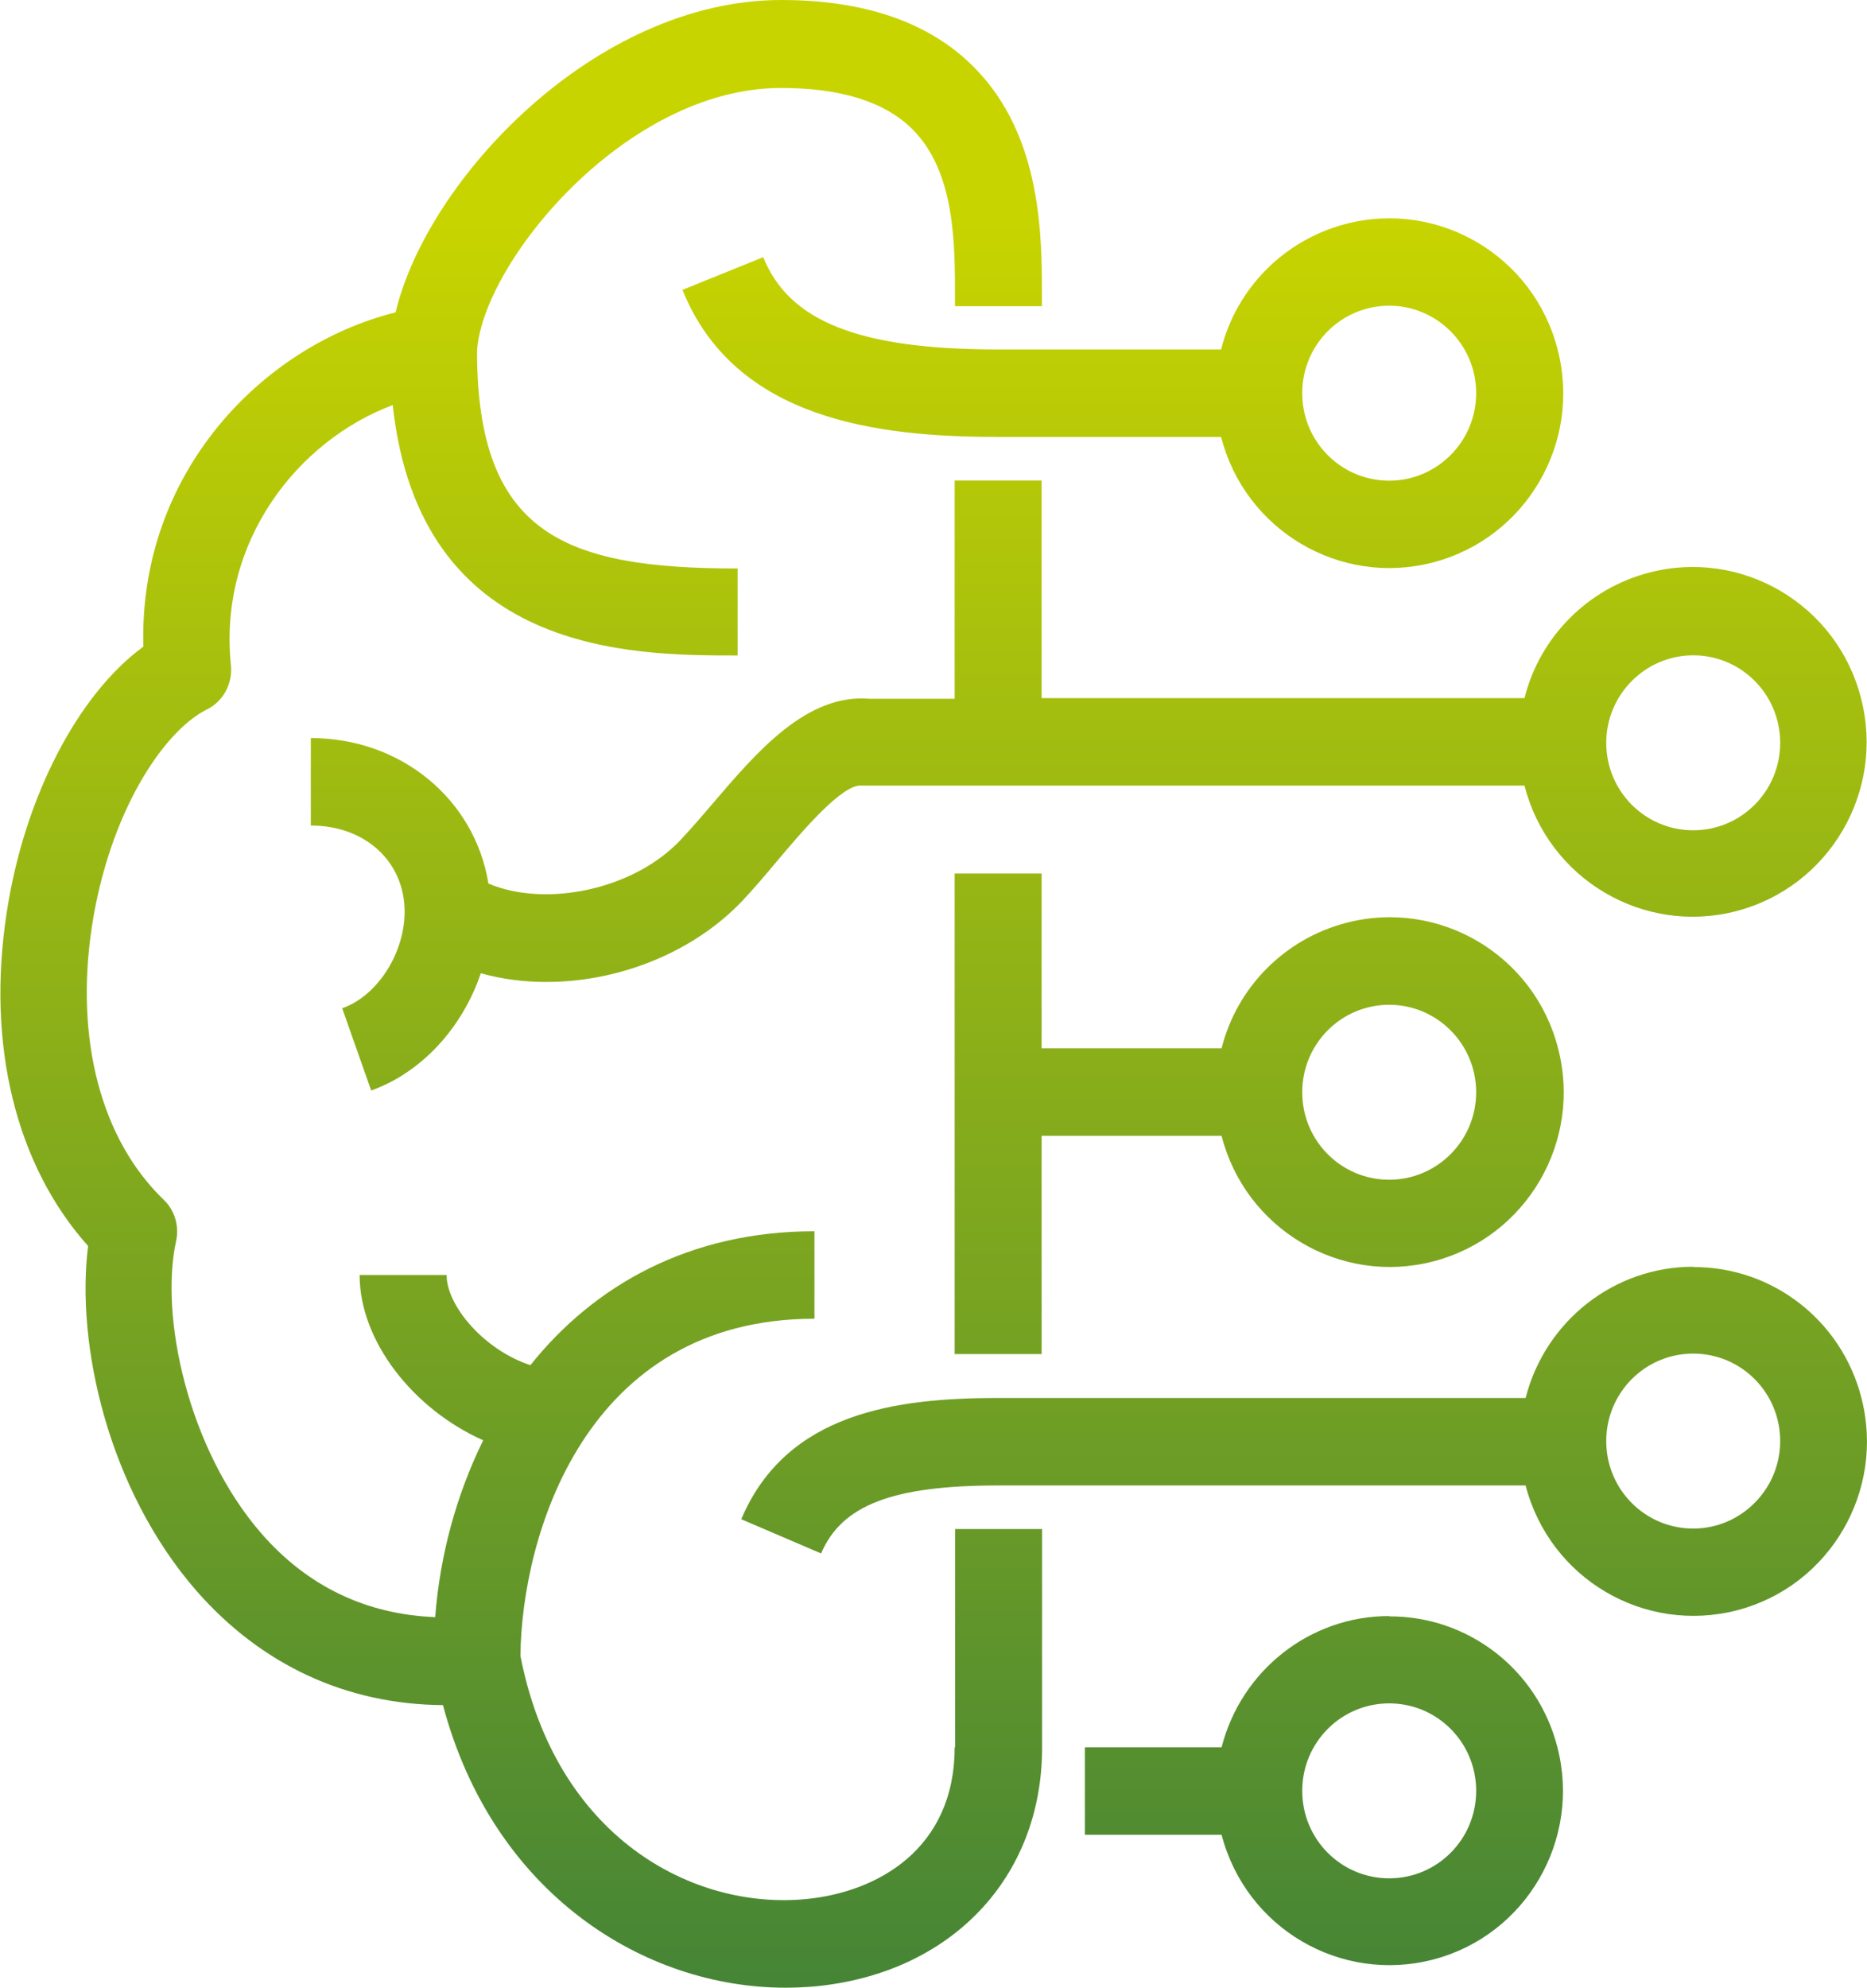
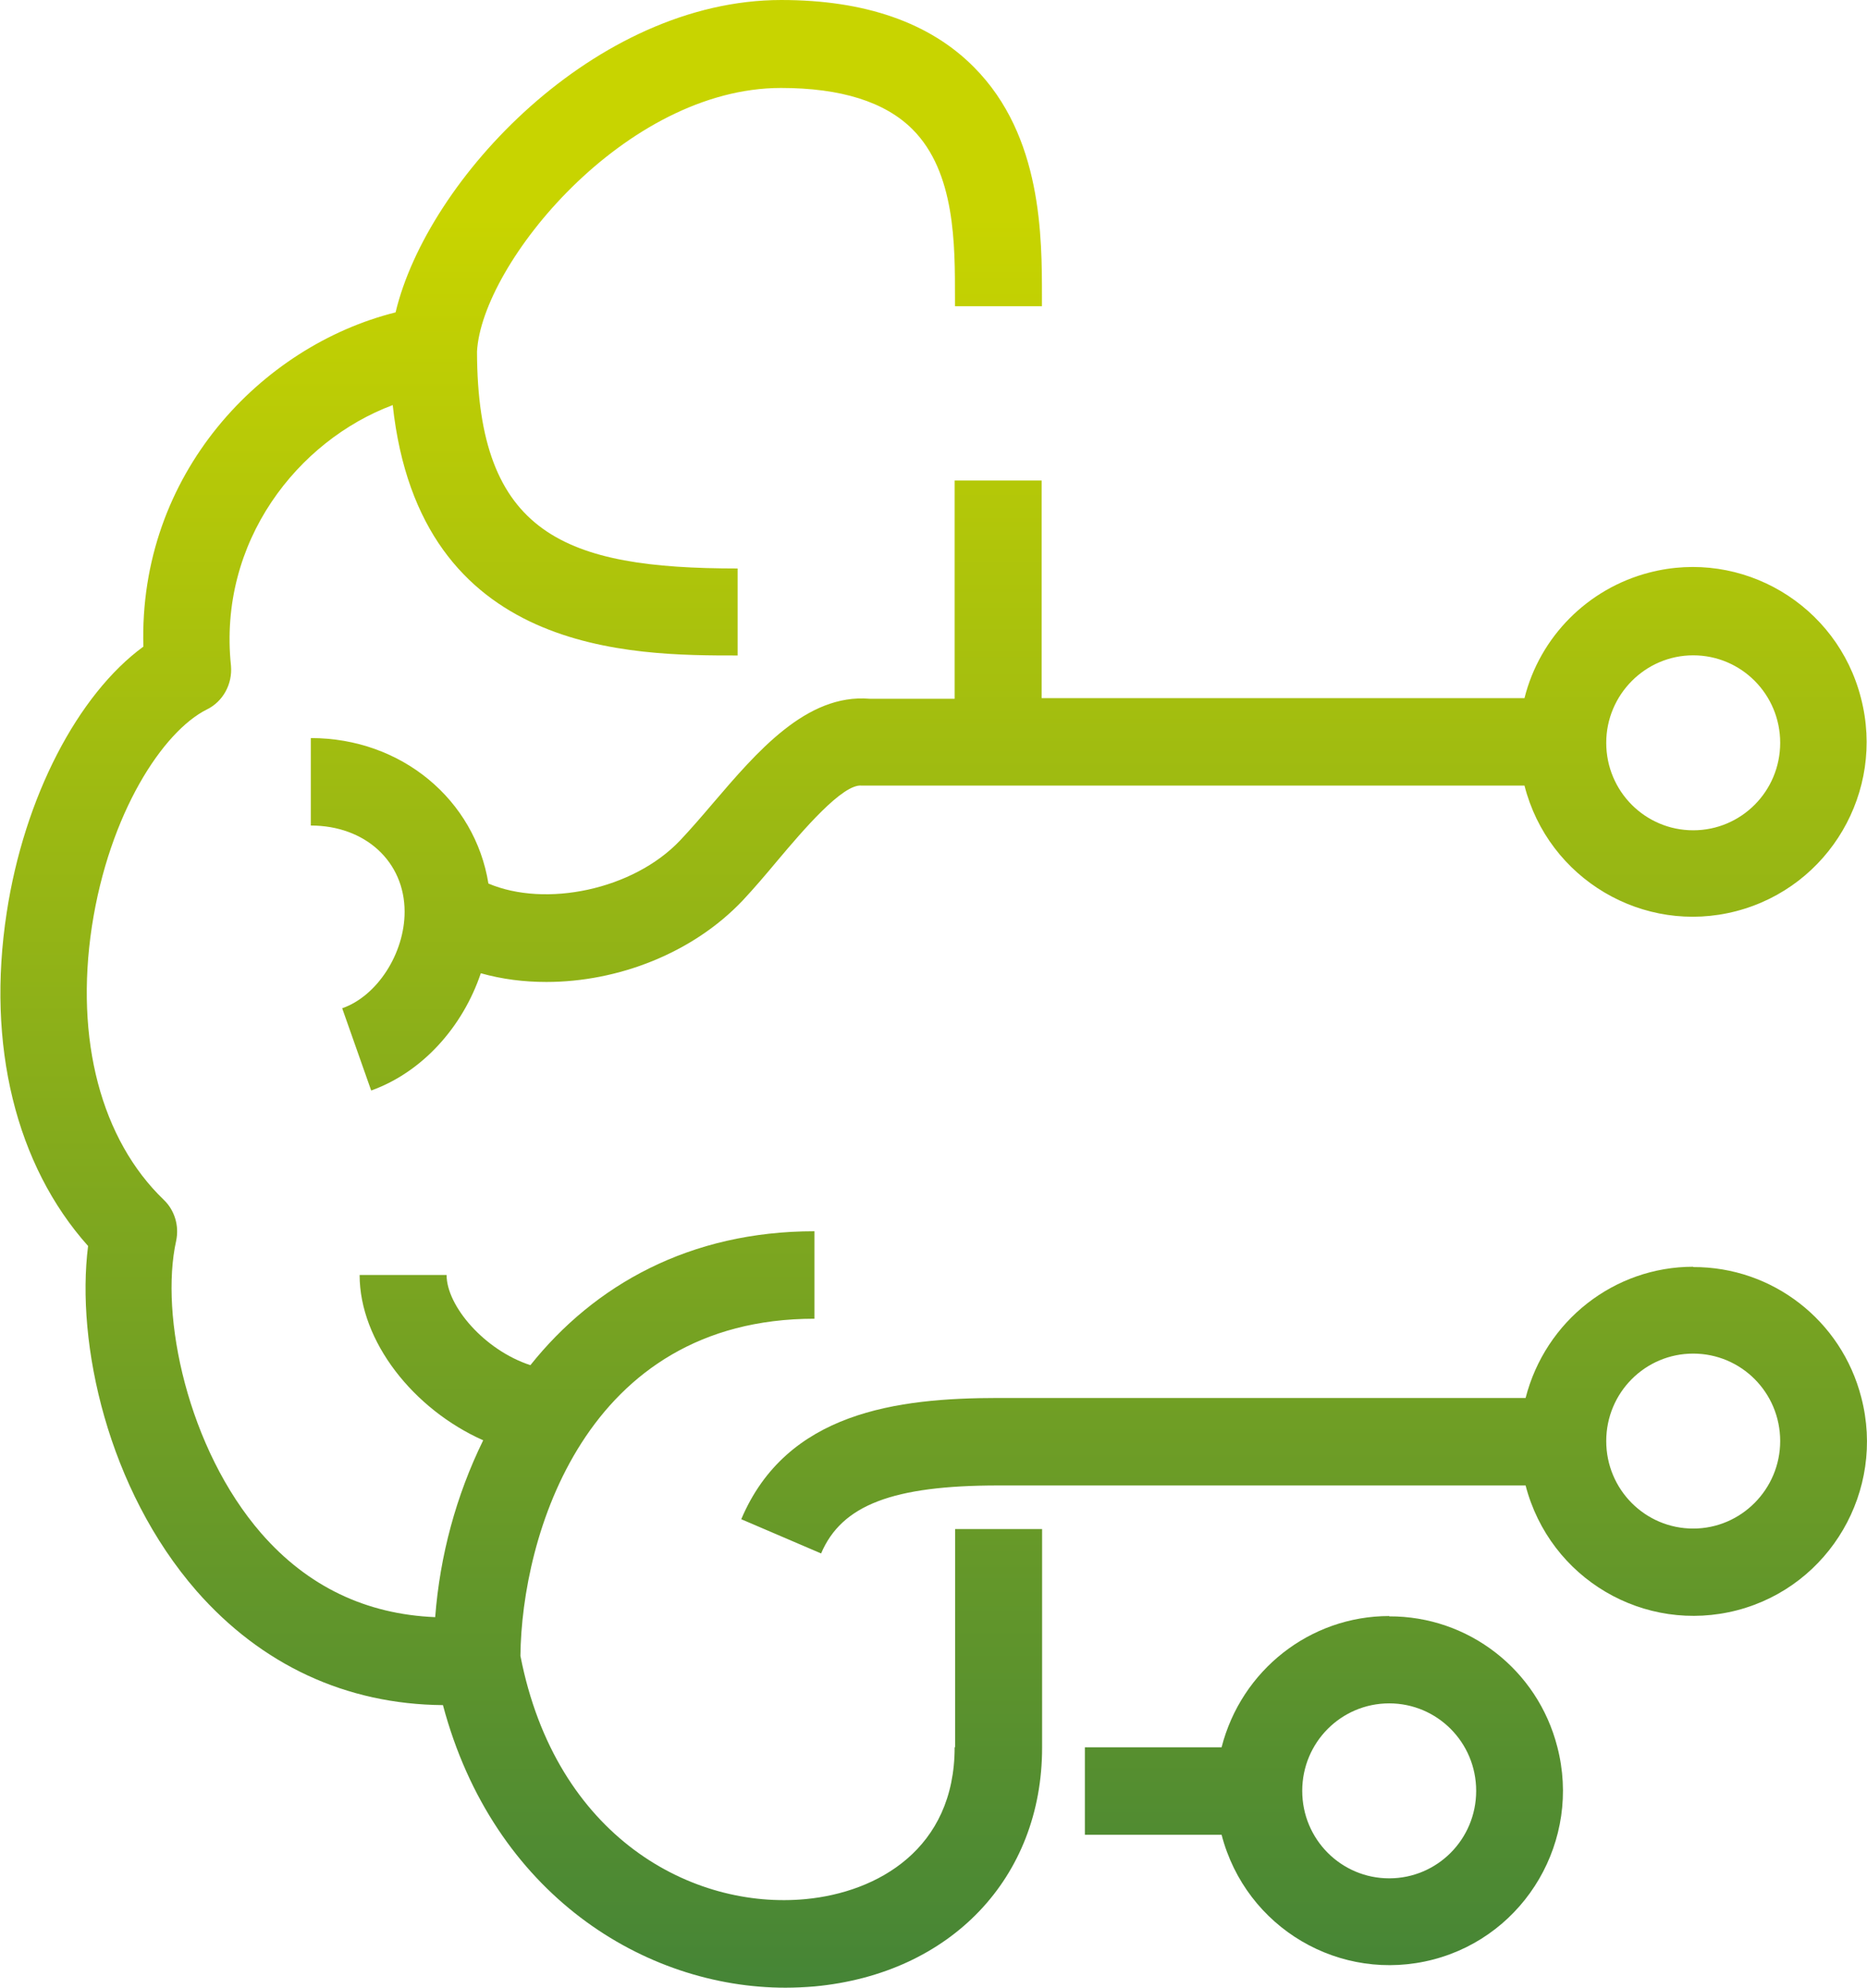
<svg xmlns="http://www.w3.org/2000/svg" xmlns:xlink="http://www.w3.org/1999/xlink" id="Ebene_2" data-name="Ebene 2" viewBox="0 0 117.85 125.42">
  <defs>
    <style>
      .cls-1 {
        fill: url(#Unbenannter_Verlauf-3);
      }

      .cls-2 {
        fill: url(#Unbenannter_Verlauf-2);
      }

      .cls-3 {
        fill: url(#Unbenannter_Verlauf-5);
      }

      .cls-4 {
        fill: url(#Unbenannter_Verlauf-4);
      }

      .cls-5 {
        fill: url(#Unbenannter_Verlauf-6);
      }

      .cls-6 {
        fill: url(#Unbenannter_Verlauf);
      }
    </style>
    <linearGradient id="Unbenannter_Verlauf" data-name="Unbenannter Verlauf" x1="32.87" y1="55.52" x2="32.87" y2="175.25" gradientTransform="translate(0 188.91) scale(1 -1)" gradientUnits="userSpaceOnUse">
      <stop offset="0" stop-color="#3c7f3a" />
      <stop offset="1" stop-color="#c8d400" />
    </linearGradient>
    <linearGradient id="Unbenannter_Verlauf-2" data-name="Unbenannter Verlauf" x1="68.74" y1="55.52" x2="68.74" y2="175.25" xlink:href="#Unbenannter_Verlauf" />
    <linearGradient id="Unbenannter_Verlauf-3" data-name="Unbenannter Verlauf" x1="70.88" y1="55.52" x2="70.88" y2="175.25" xlink:href="#Unbenannter_Verlauf" />
    <linearGradient id="Unbenannter_Verlauf-4" data-name="Unbenannter Verlauf" x1="79.48" y1="55.52" x2="79.48" y2="175.25" xlink:href="#Unbenannter_Verlauf" />
    <linearGradient id="Unbenannter_Verlauf-5" data-name="Unbenannter Verlauf" x1="83.57" y1="55.52" x2="83.57" y2="175.25" xlink:href="#Unbenannter_Verlauf" />
    <linearGradient id="Unbenannter_Verlauf-6" data-name="Unbenannter Verlauf" x1="82.32" y1="55.52" x2="82.32" y2="175.25" xlink:href="#Unbenannter_Verlauf" />
  </defs>
  <g id="Ebene_2-2" data-name="Ebene 2">
    <g id="Ebene_1-2" data-name="Ebene 1-2">
      <path class="cls-6" d="M60.26,110.25c0,6.42-4.87,9.15-9.4,9.58-7.12.68-15.77-3.86-18.01-15.35.08-7.5,4.04-21.27,18.56-21.27v-5.52c-7.87,0-13.89,3.39-17.93,8.45-2.91-.95-5.29-3.74-5.29-5.69h-5.49c0,4.19,3.41,8.48,7.8,10.43-1.71,3.49-2.73,7.27-3.03,11.16-4.36-.18-8.05-1.93-10.98-5.29-4.64-5.34-6.42-13.74-5.37-18.46.2-.95-.1-1.93-.78-2.58-3.96-3.81-5.62-10.11-4.54-17.25,1.1-7.17,4.49-12.31,7.25-13.69,1.03-.5,1.63-1.61,1.53-2.76-.83-7.85,4.24-14.22,10.21-16.45,1.71,15.8,15.1,15.8,21.77,15.8v-5.49c-10.88,0-16.43-2.13-16.45-13.69.3-5.52,9.33-16.63,19.19-16.63,3.79,0,6.57.88,8.3,2.61,2.71,2.71,2.68,7.3,2.68,10.63v.53h5.49v-.53c0-3.81.03-10.21-4.29-14.55-2.78-2.81-6.87-4.24-12.16-4.24-11.74,0-22.35,11.31-24.35,19.71-8.45,2.11-16.23,10.18-15.92,21.09-4.14,3.03-7.52,9.5-8.63,16.8-1.28,8.35.58,15.92,5.14,21.02-.78,6.17,1.25,15.35,6.85,21.77,4.09,4.66,9.43,7.15,15.55,7.2,3.18,11.94,12.74,17.83,21.62,17.83.6,0,1.23-.03,1.83-.08,8.6-.8,14.37-6.85,14.37-15.07v-13.79h-5.49v13.79-.03Z" />
      <path class="cls-2" d="M65.75,44.09v-13.77h-5.49v13.77h-5.37c-3.99-.33-7.12,3.36-9.91,6.62-.68.8-1.38,1.61-2.06,2.33-2.96,3.11-8.48,4.24-12.09,2.71-.85-5.27-5.47-9.18-11.21-9.18v5.52c3.44,0,5.92,2.28,5.92,5.44,0,2.63-1.73,5.32-3.94,6.09l1.83,5.19c3.21-1.15,5.77-3.99,6.92-7.4,1.35.38,2.73.55,4.14.55,4.51,0,9.23-1.81,12.39-5.14.73-.78,1.48-1.66,2.23-2.56,1.53-1.81,4.09-4.84,5.29-4.69h41.83c1.5,5.89,7.5,9.45,13.37,7.92,5.87-1.53,9.4-7.55,7.87-13.44-1.5-5.89-7.5-9.45-13.37-7.92-3.86,1-6.9,4.04-7.87,7.92h-30.55l.05.03ZM106.88,41.35c3.03,0,5.49,2.46,5.49,5.52s-2.46,5.52-5.49,5.52-5.49-2.46-5.49-5.52h0c0-3.03,2.46-5.52,5.49-5.52Z" />
-       <path class="cls-1" d="M48.17,16.23l-5.09,2.06c3.31,8.23,12.39,9.28,19.91,9.28h14.09c1.5,5.89,7.5,9.45,13.37,7.92,5.87-1.53,9.4-7.55,7.87-13.44-1.5-5.89-7.5-9.45-13.37-7.92-3.86,1-6.9,4.04-7.87,7.92h-14.09c-8.75,0-13.19-1.76-14.82-5.84v.03ZM87.69,19.29c3.03,0,5.49,2.48,5.49,5.52s-2.46,5.52-5.49,5.52-5.49-2.46-5.49-5.52,2.46-5.52,5.49-5.52Z" />
-       <path class="cls-4" d="M60.26,55.12v30.32h5.49v-13.77h11.36c1.5,5.89,7.5,9.45,13.37,7.92,5.87-1.53,9.4-7.55,7.87-13.44-1.5-5.89-7.5-9.45-13.37-7.92-3.86,1-6.9,4.04-7.87,7.92h-11.36v-11.03s-5.49,0-5.49,0ZM87.69,63.4c3.03,0,5.49,2.48,5.49,5.52s-2.46,5.52-5.49,5.52-5.49-2.46-5.49-5.52,2.46-5.52,5.49-5.52Z" />
      <path class="cls-3" d="M87.69,101.97c-4.99,0-9.33,3.41-10.58,8.28h-8.63v5.52h8.63c1.53,5.89,7.5,9.4,13.37,7.87,5.84-1.53,9.35-7.55,7.82-13.42-1.25-4.87-5.62-8.25-10.61-8.23v-.03ZM87.69,118.52c-3.03,0-5.49-2.46-5.49-5.52s2.46-5.52,5.49-5.52,5.49,2.46,5.49,5.52-2.46,5.52-5.49,5.52h0Z" />
      <path class="cls-5" d="M106.88,79.93c-4.99,0-9.33,3.41-10.58,8.28h-33.28c-6.42,0-13.37.9-16.23,7.65l5.04,2.16c1.3-3.06,4.54-4.29,11.19-4.29h33.28c1.53,5.89,7.5,9.4,13.37,7.87,5.84-1.53,9.35-7.55,7.82-13.42-1.25-4.87-5.62-8.25-10.61-8.23v-.03ZM106.88,96.45c-3.03,0-5.49-2.46-5.49-5.52s2.46-5.52,5.49-5.52,5.49,2.46,5.49,5.52h0c0,3.03-2.46,5.52-5.49,5.52h0Z" />
    </g>
  </g>
</svg>